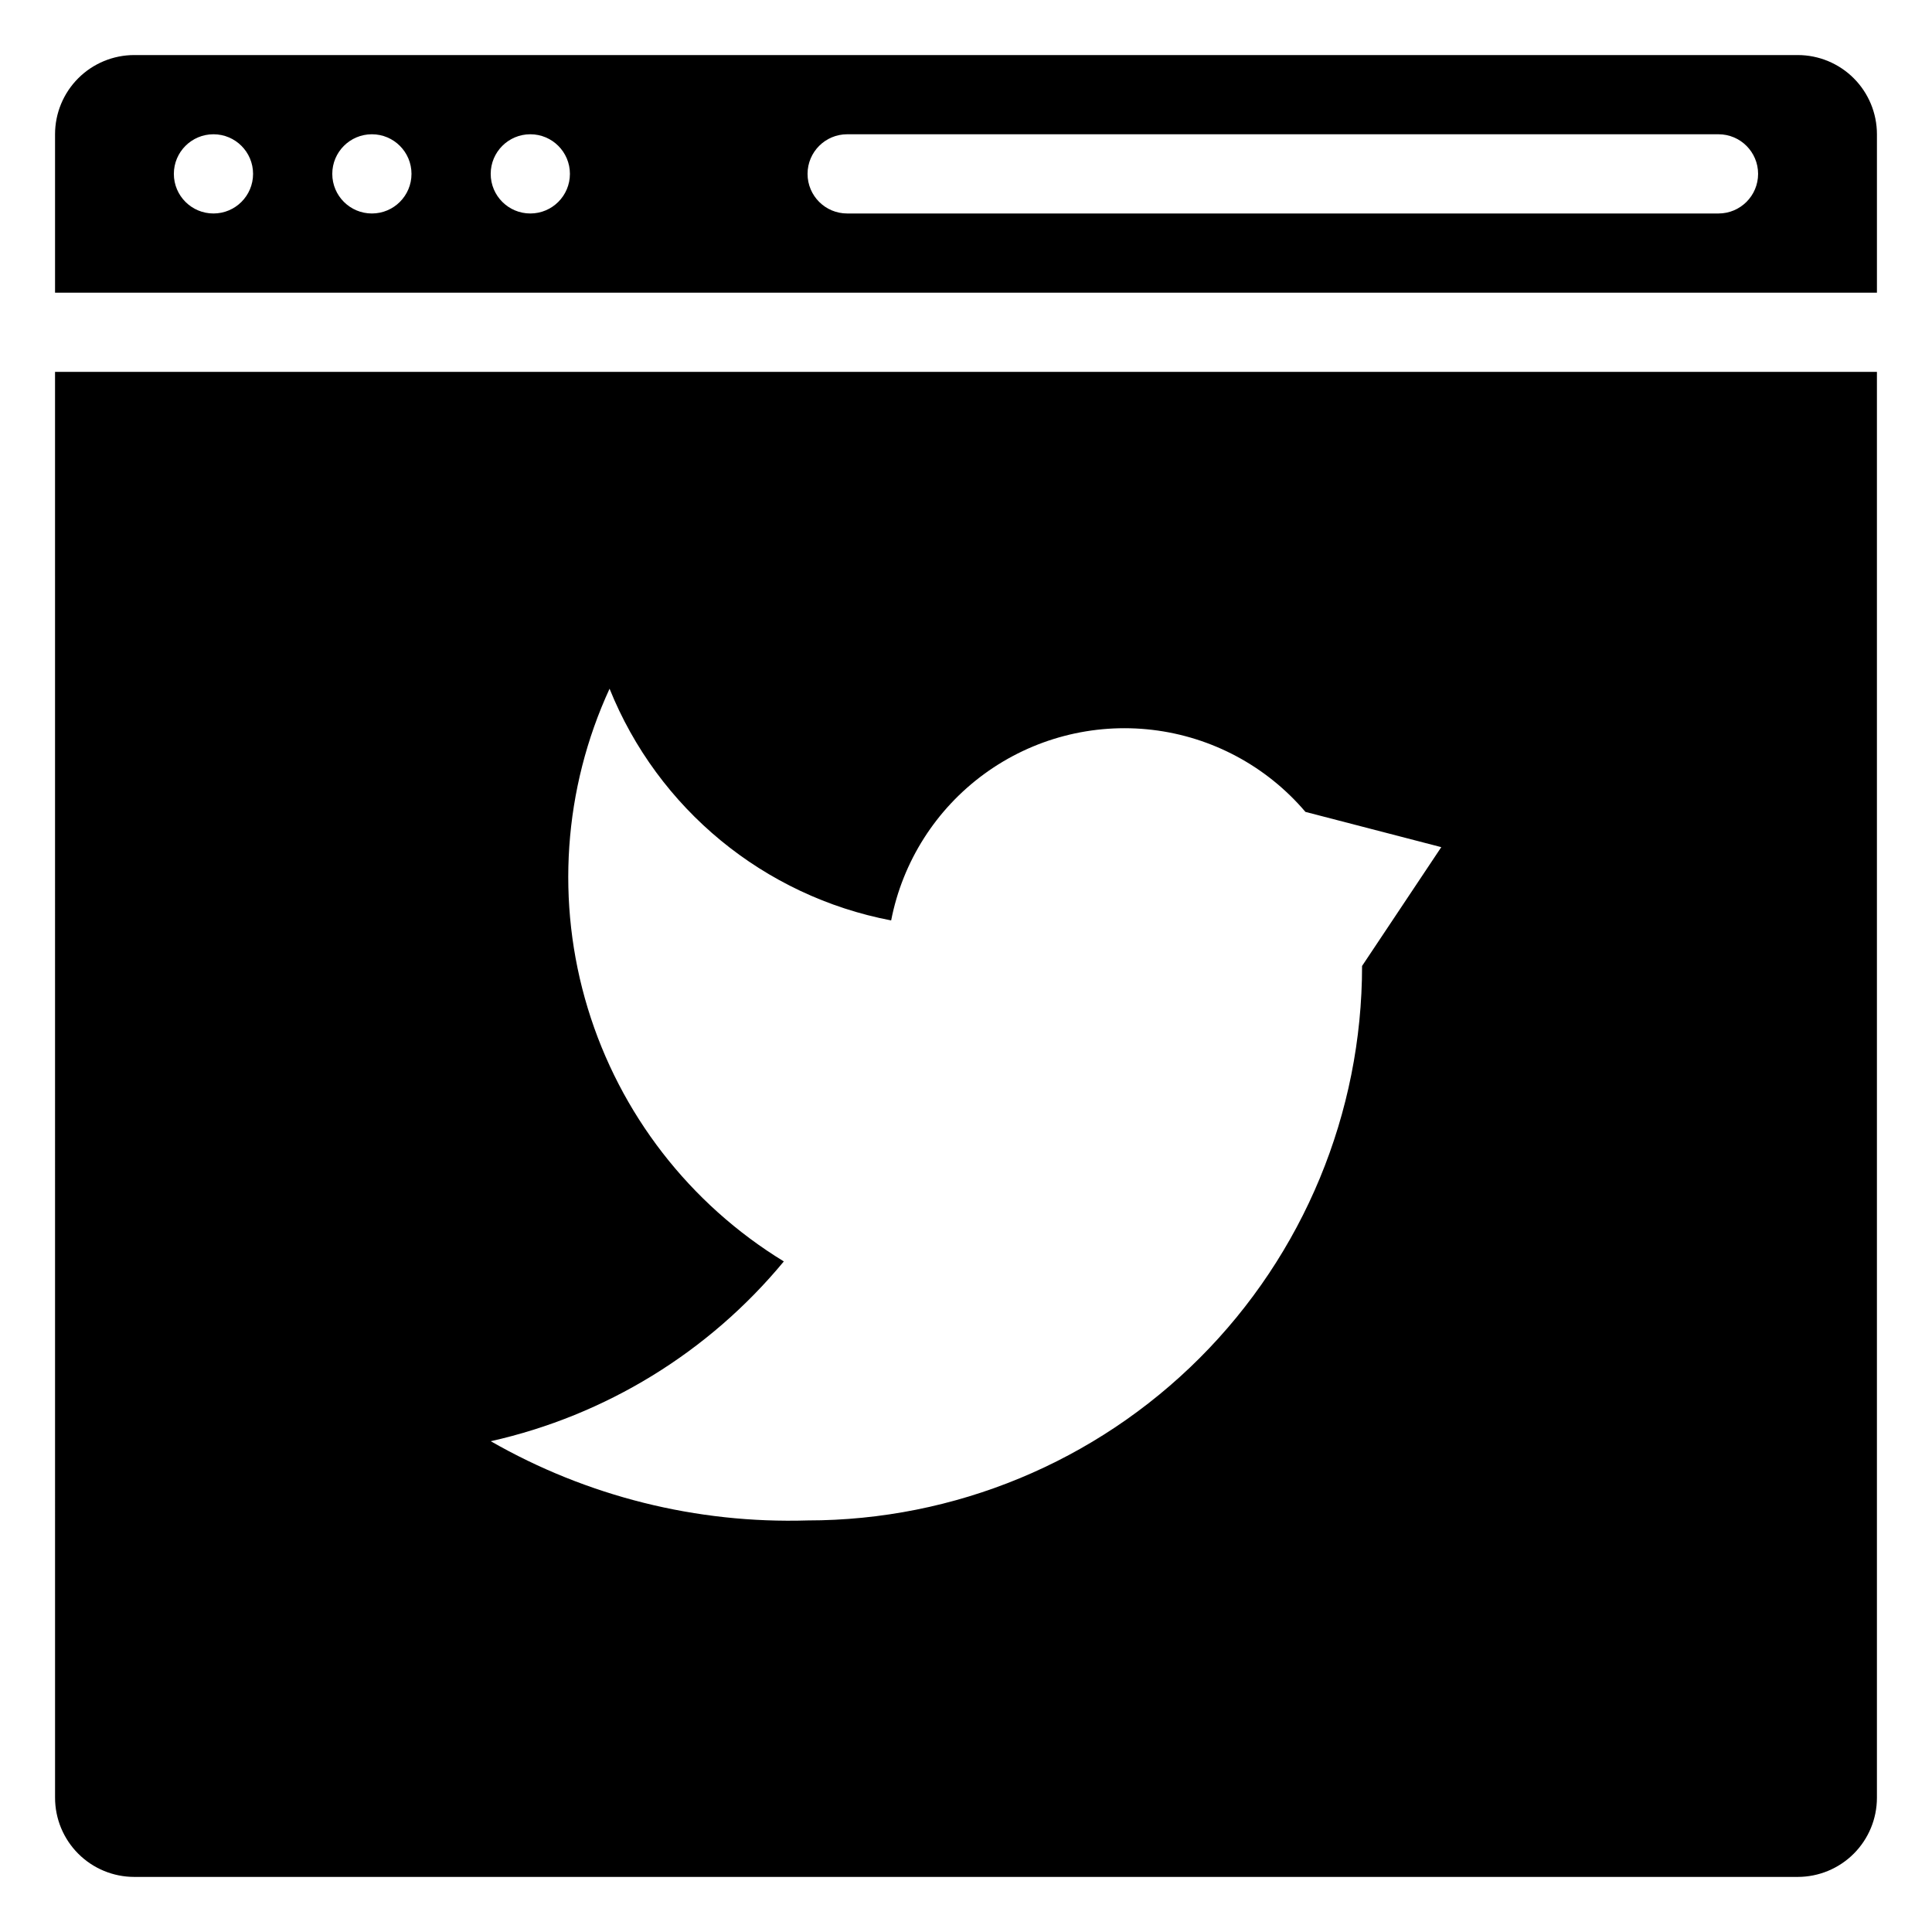
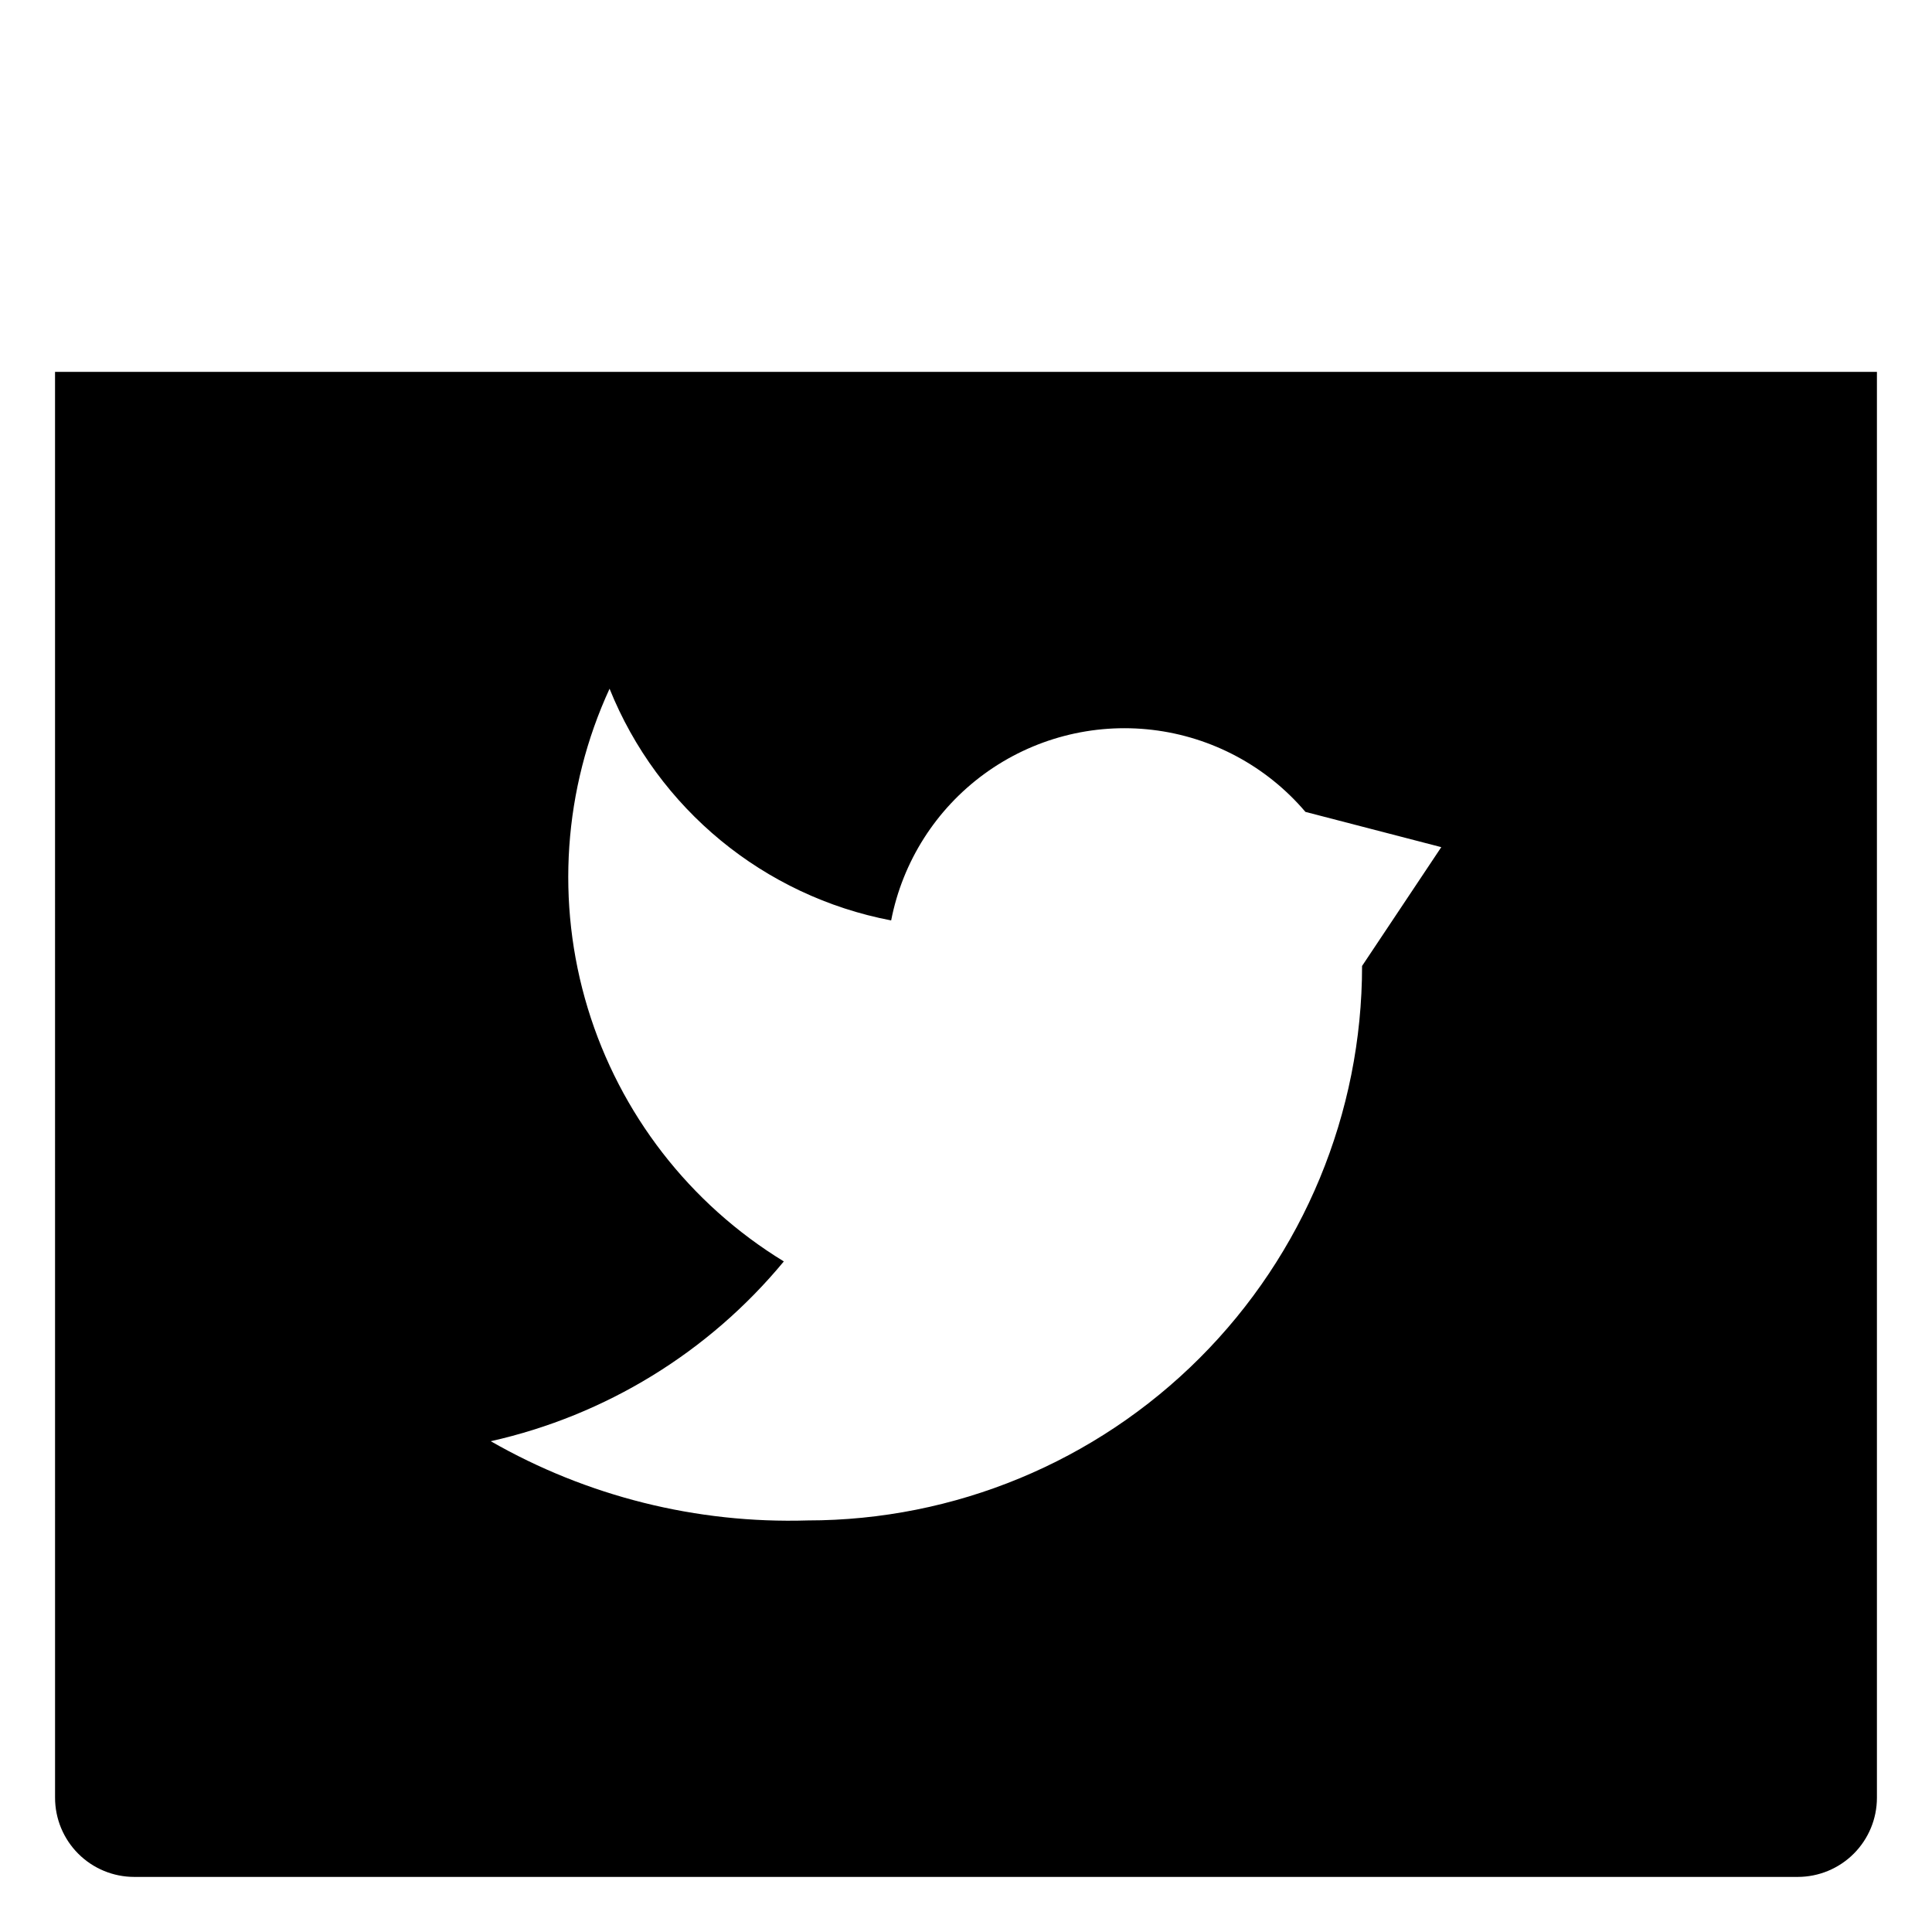
<svg xmlns="http://www.w3.org/2000/svg" fill="#000000" width="800px" height="800px" version="1.1" viewBox="144 144 512 512">
  <g>
-     <path d="m620.41 158.59h-440.83c-5.566 0-10.906 2.211-14.844 6.148s-6.148 9.277-6.148 14.844v41.984h482.82v-41.984c0-5.566-2.211-10.906-6.148-14.844s-9.273-6.148-14.844-6.148zm-419.84 41.984c-5.797 0-10.496-4.699-10.496-10.496s4.699-10.496 10.496-10.496 10.496 4.699 10.496 10.496-4.699 10.496-10.496 10.496zm41.984 0c-5.797 0-10.496-4.699-10.496-10.496s4.699-10.496 10.496-10.496 10.496 4.699 10.496 10.496-4.699 10.496-10.496 10.496zm41.984 0c-5.797 0-10.496-4.699-10.496-10.496s4.699-10.496 10.496-10.496 10.496 4.699 10.496 10.496-4.699 10.496-10.496 10.496zm314.88 0h-230.91c-5.797 0-10.496-4.699-10.496-10.496s4.699-10.496 10.496-10.496h230.91c5.797 0 10.496 4.699 10.496 10.496s-4.699 10.496-10.496 10.496z" />
    <path d="m158.59 620.41c0 5.57 2.211 10.906 6.148 14.844s9.277 6.148 14.844 6.148h440.83c5.57 0 10.906-2.211 14.844-6.148s6.148-9.273 6.148-14.844v-377.86h-482.82zm146.95-293.89c12.812 31.828 40.926 54.957 74.625 61.402 3.039-15.602 11.863-29.473 24.699-38.84 12.84-9.363 28.742-13.531 44.523-11.66 15.781 1.867 30.273 9.633 40.566 21.738l36 9.344-20.992 31.488c0 38.969-15.48 76.348-43.039 103.9-27.555 27.559-64.93 43.039-103.9 43.039-29.395 0.898-58.457-6.367-83.969-20.992 30.457-6.832 57.781-23.594 77.668-47.648-24.957-15.246-43.445-39.125-51.961-67.102-8.512-27.98-6.457-58.109 5.781-84.672z" />
  </g>
</svg>